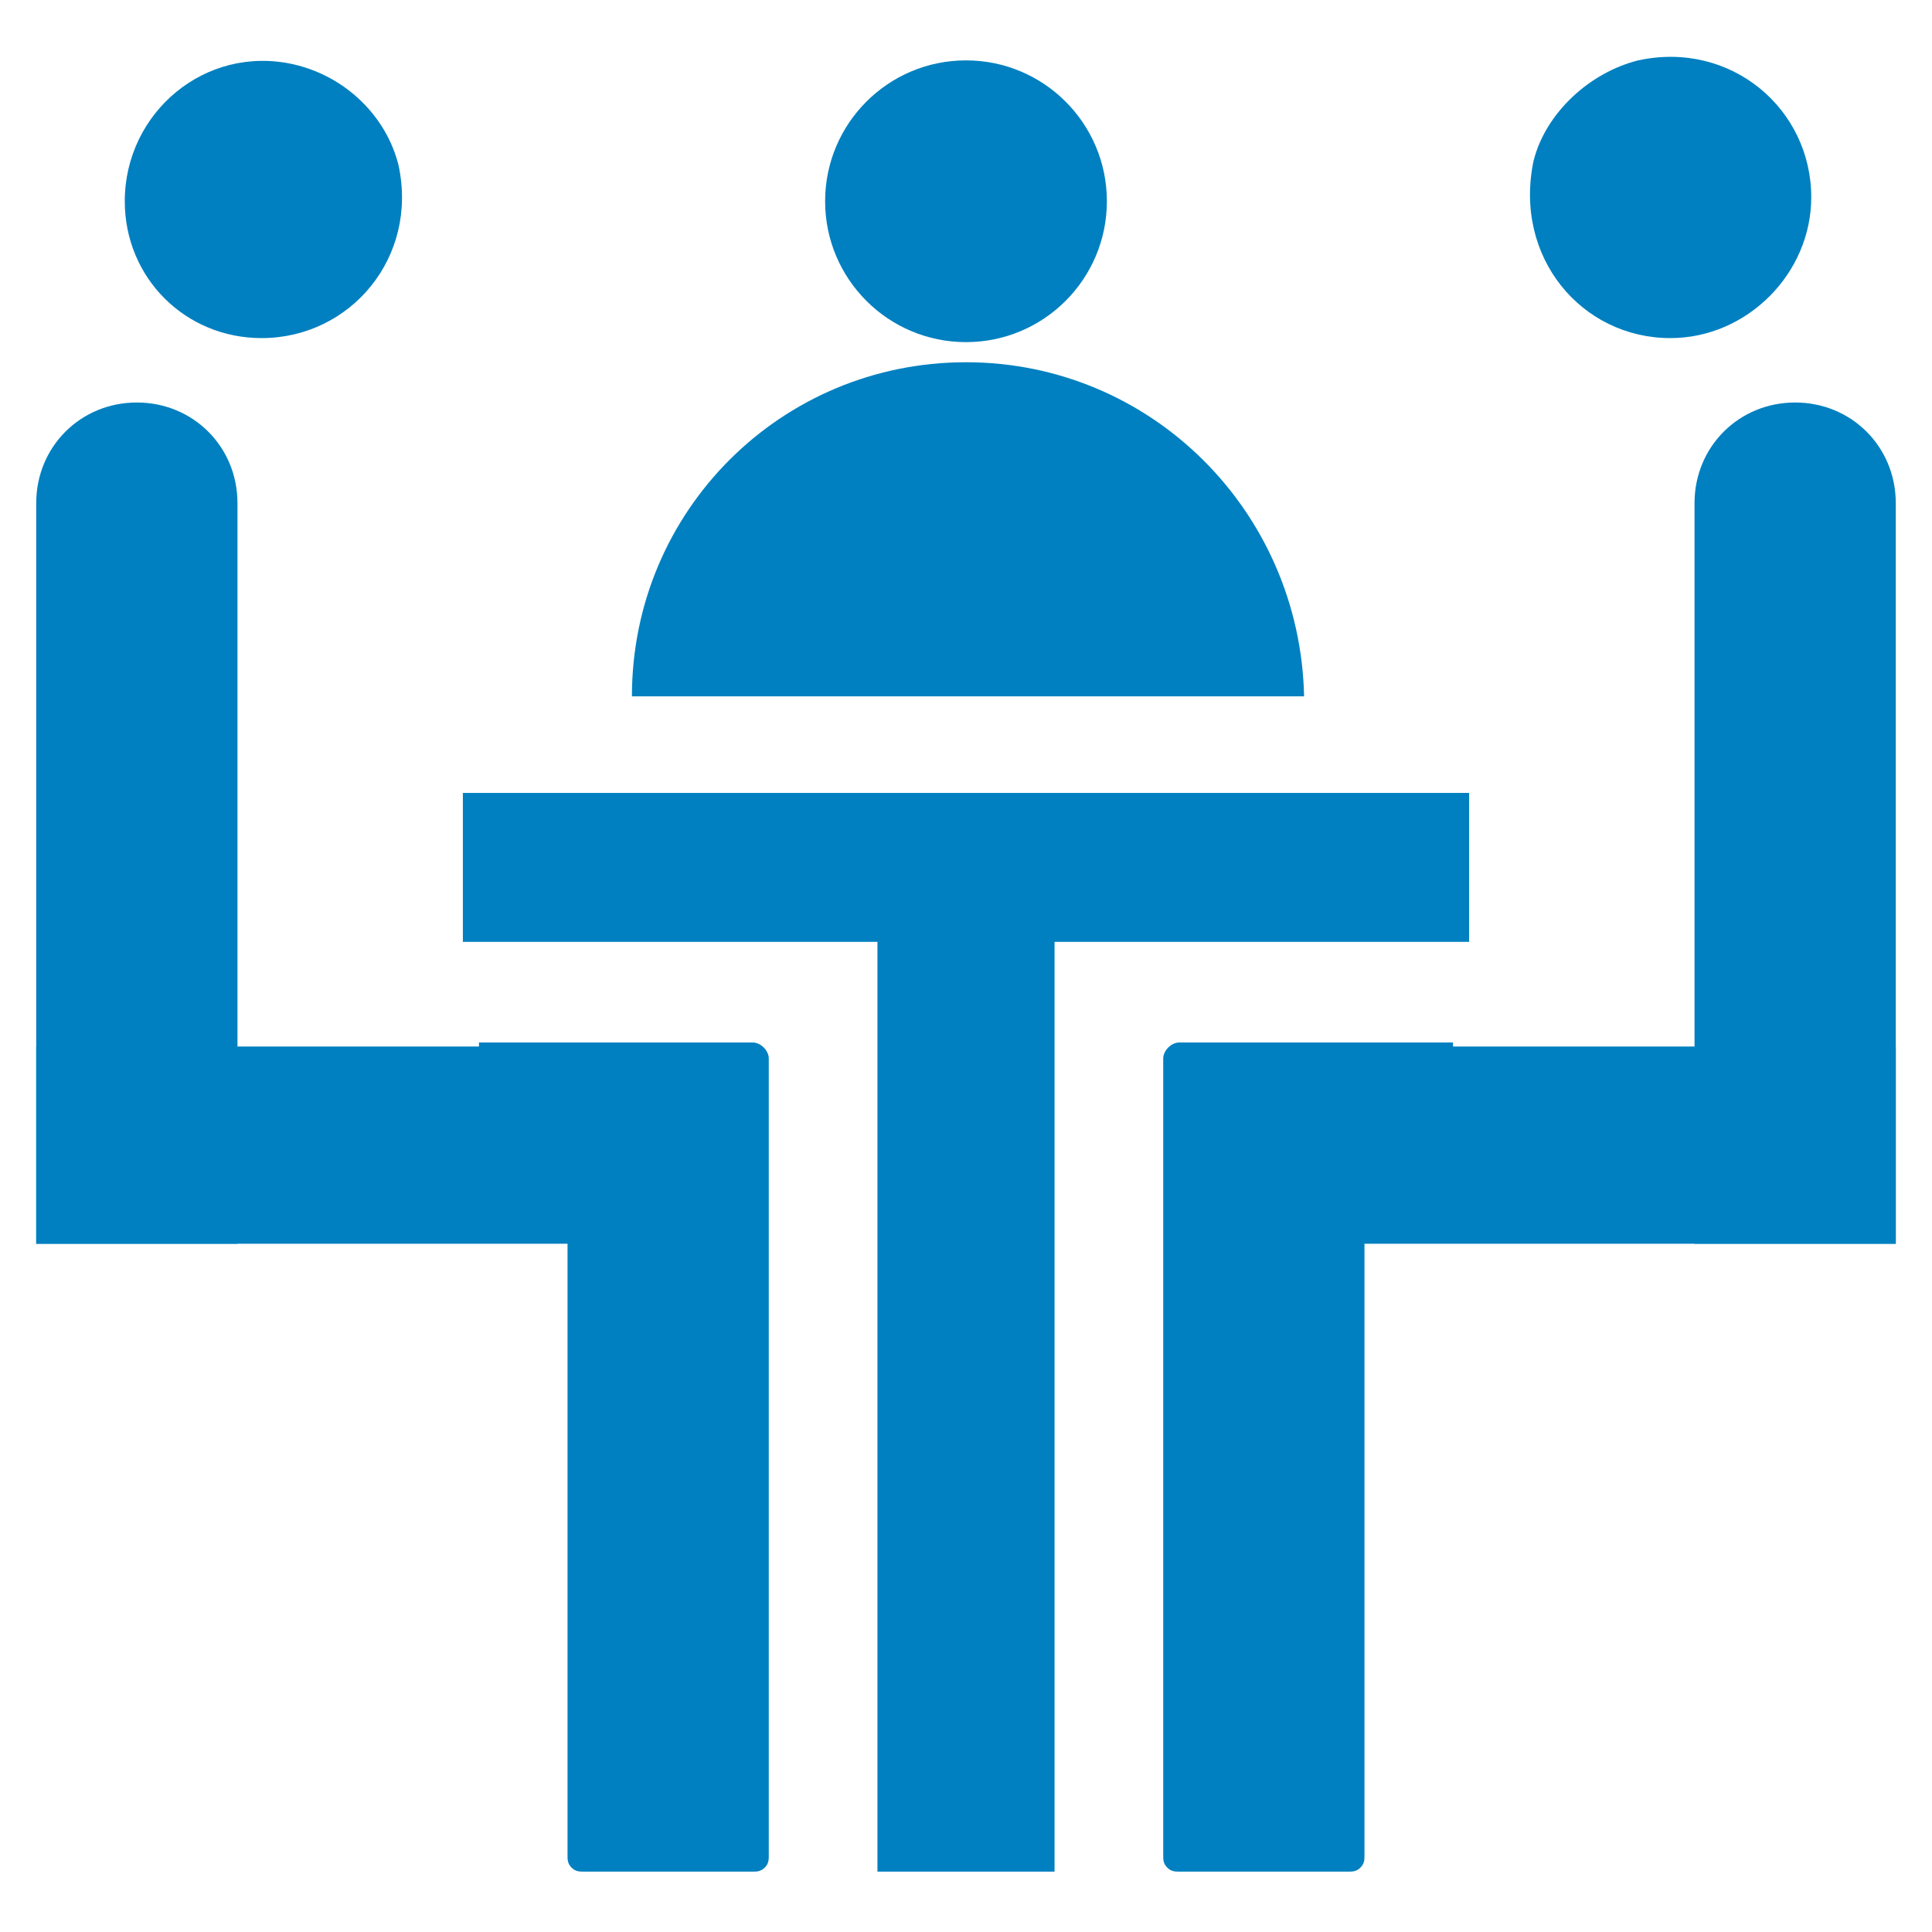
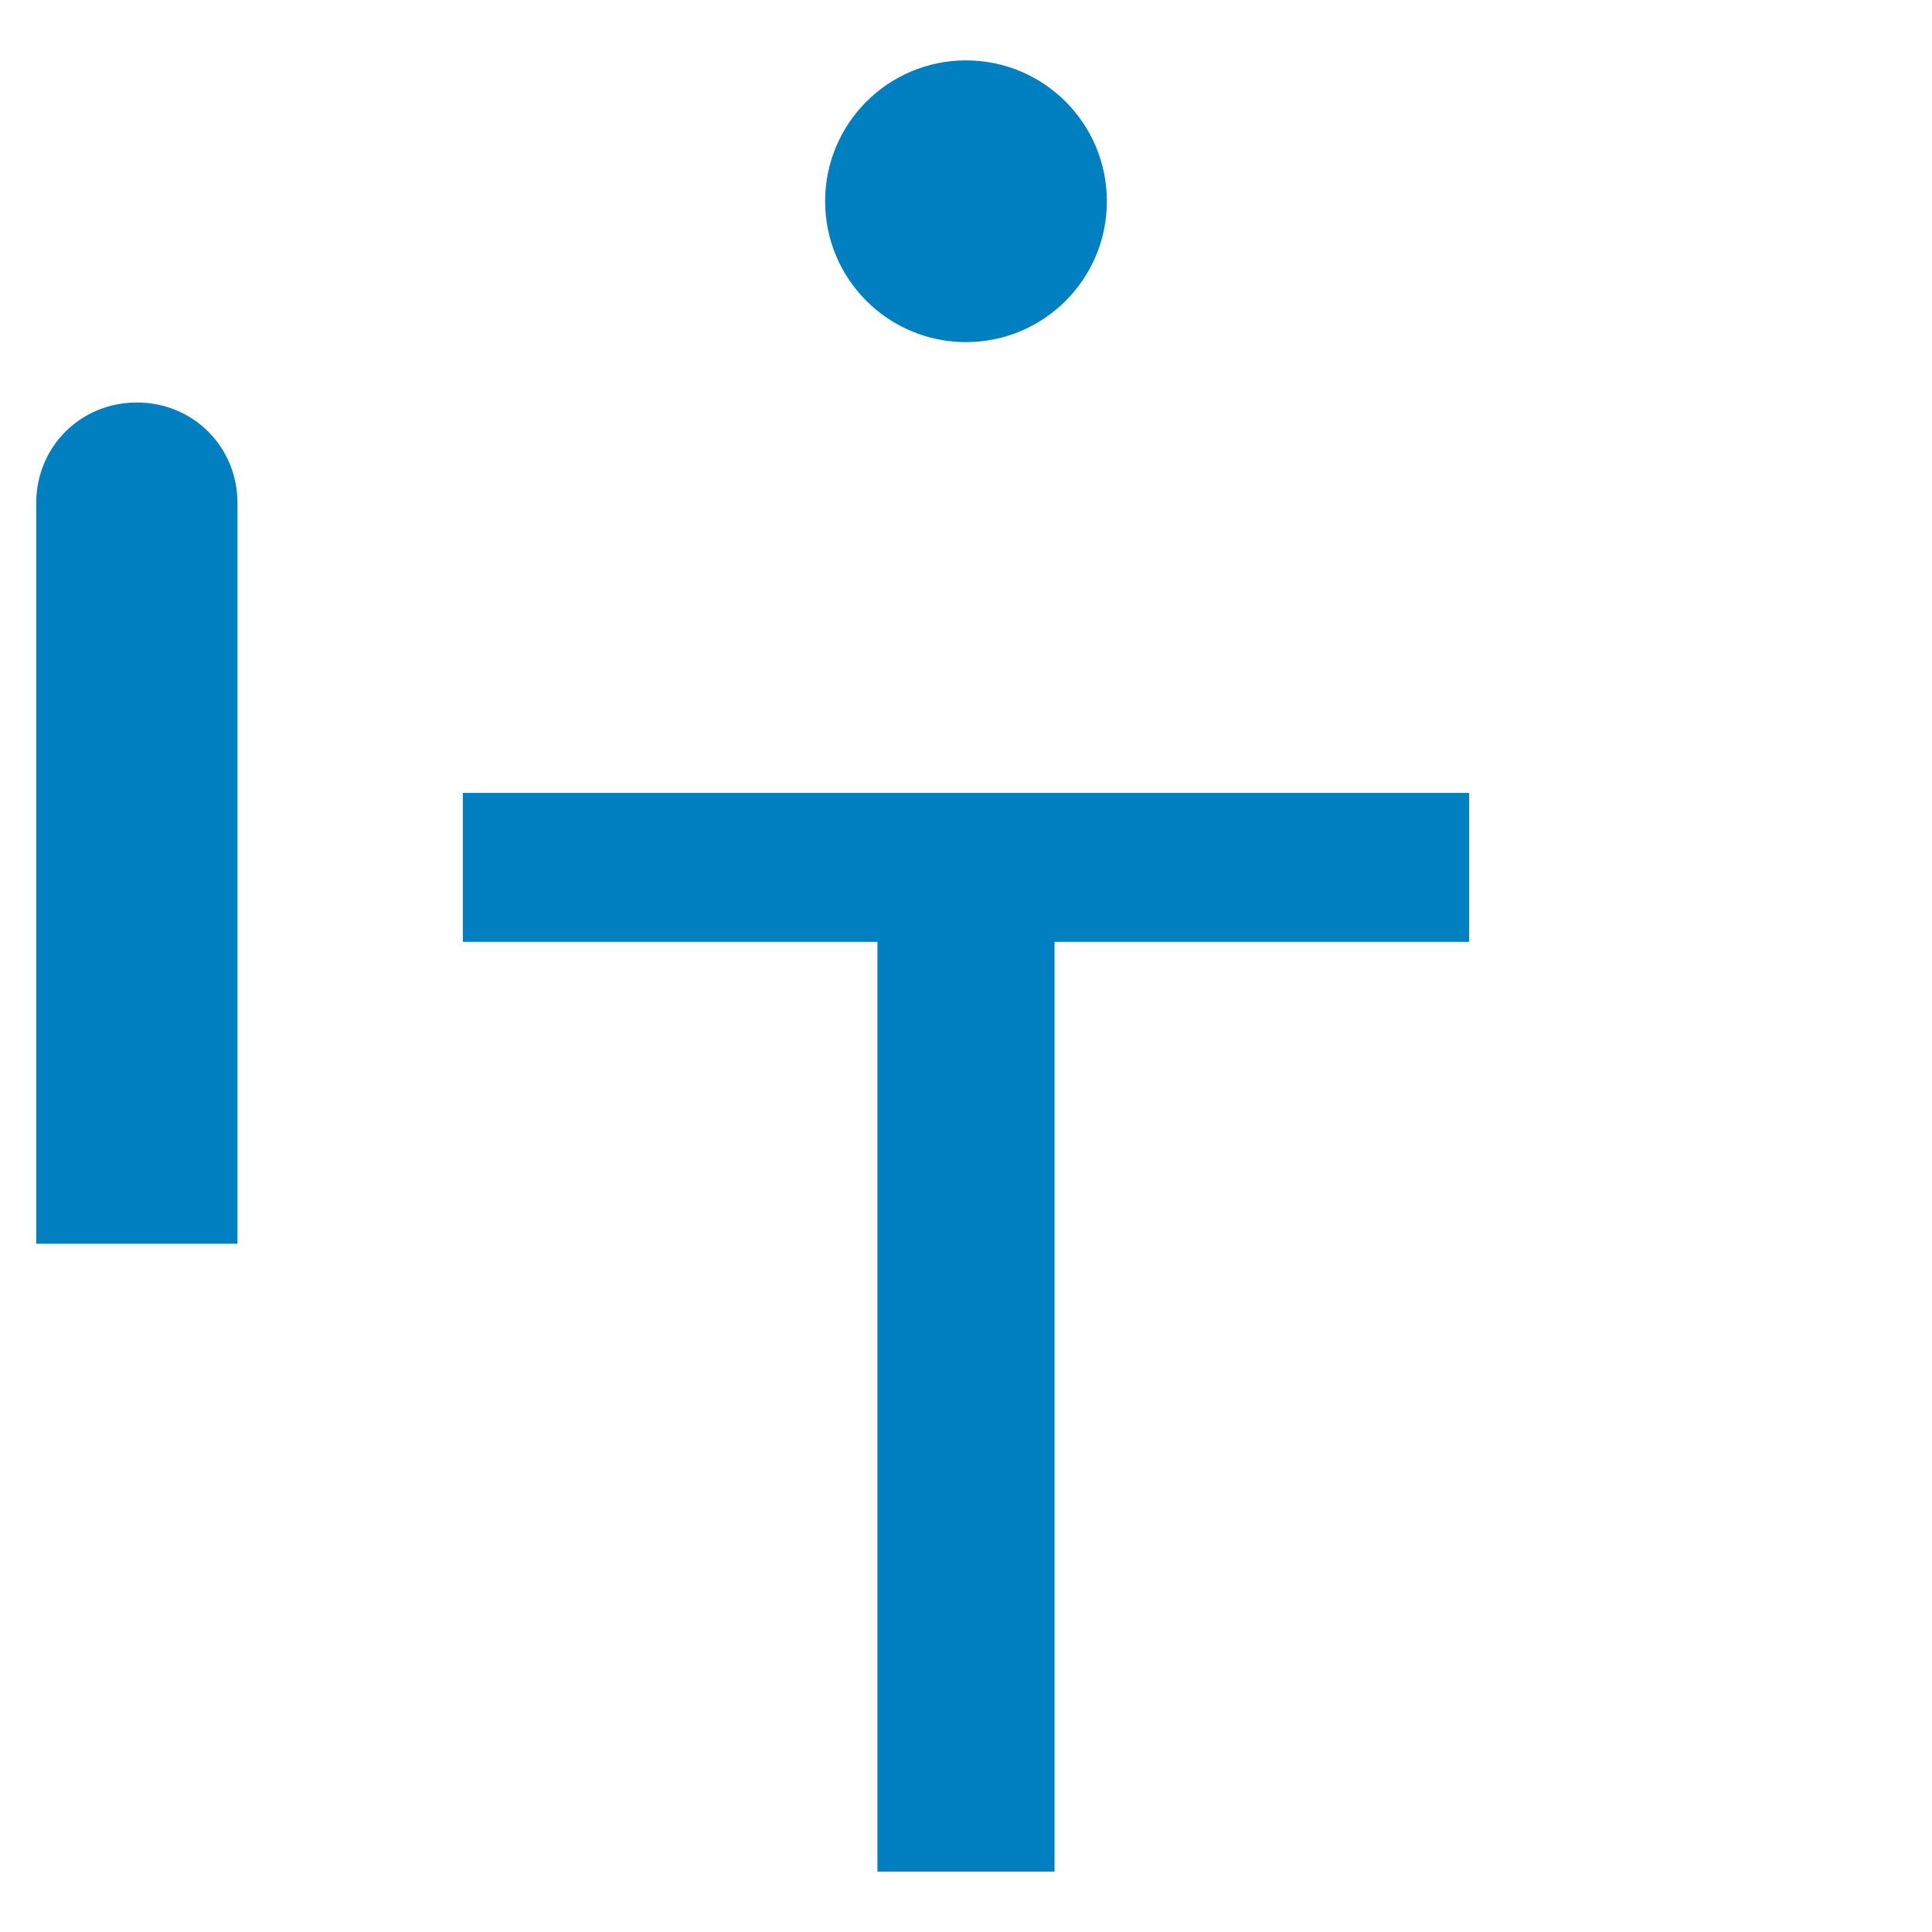
<svg xmlns="http://www.w3.org/2000/svg" fill="rgba(0,128,192,1)" viewBox="0 0 48 48">
  <ellipse fill="rgba(0,128,192,1)" cx="24" cy="5" rx="3.5" ry="3.5" />
-   <path fill="rgba(0,128,192,1)" d="M24 9c-4.6 0-8.3 3.7-8.3 8.3h16.7C32.3 12.7 28.6 9 24 9z" />
  <path d="M26.2 46.5V23.4h10.3v-3.7h-25v3.7h10.3v23.1z" />
  <g>
-     <path d="M6.5 8.4c2.2 0 3.9-2 3.4-4.3-.3-1.2-1.3-2.2-2.6-2.5C5.1 1.1 3.1 2.8 3.1 5c0 1.9 1.5 3.4 3.4 3.4zm0 0M19.1 26.3c0-.2-.2-.4-.4-.4h-6.8v.1H.9v4.9h13.2v15.2c0 .1 0 .2.1.3.1.1.2.1.3.1h4.2c.1 0 .2 0 .3-.1.1-.1.1-.2.1-.3V26.3z" />
    <path d="M5.9 30.9h-5V12.5C.9 11.1 2 10 3.4 10s2.5 1.1 2.5 2.5v18.4z" />
    <g>
-       <path d="M41.5 8.4c1.9 0 3.5-1.6 3.5-3.5 0-2.2-2-3.9-4.3-3.4-1.2.3-2.3 1.3-2.6 2.5-.5 2.4 1.2 4.4 3.4 4.4zm0 0M28.9 26.3c0-.2.2-.4.4-.4h6.8v.1h11v4.9H33.9v15.2c0 .1 0 .2-.1.3-.1.1-.2.1-.3.1h-4.2c-.1 0-.2 0-.3-.1-.1-.1-.1-.2-.1-.3V26.3z" />
-       <path d="M42.1 30.9h5V12.5c0-1.4-1.1-2.5-2.5-2.5s-2.5 1.1-2.5 2.5v18.4z" />
-     </g>
+       </g>
  </g>
</svg>